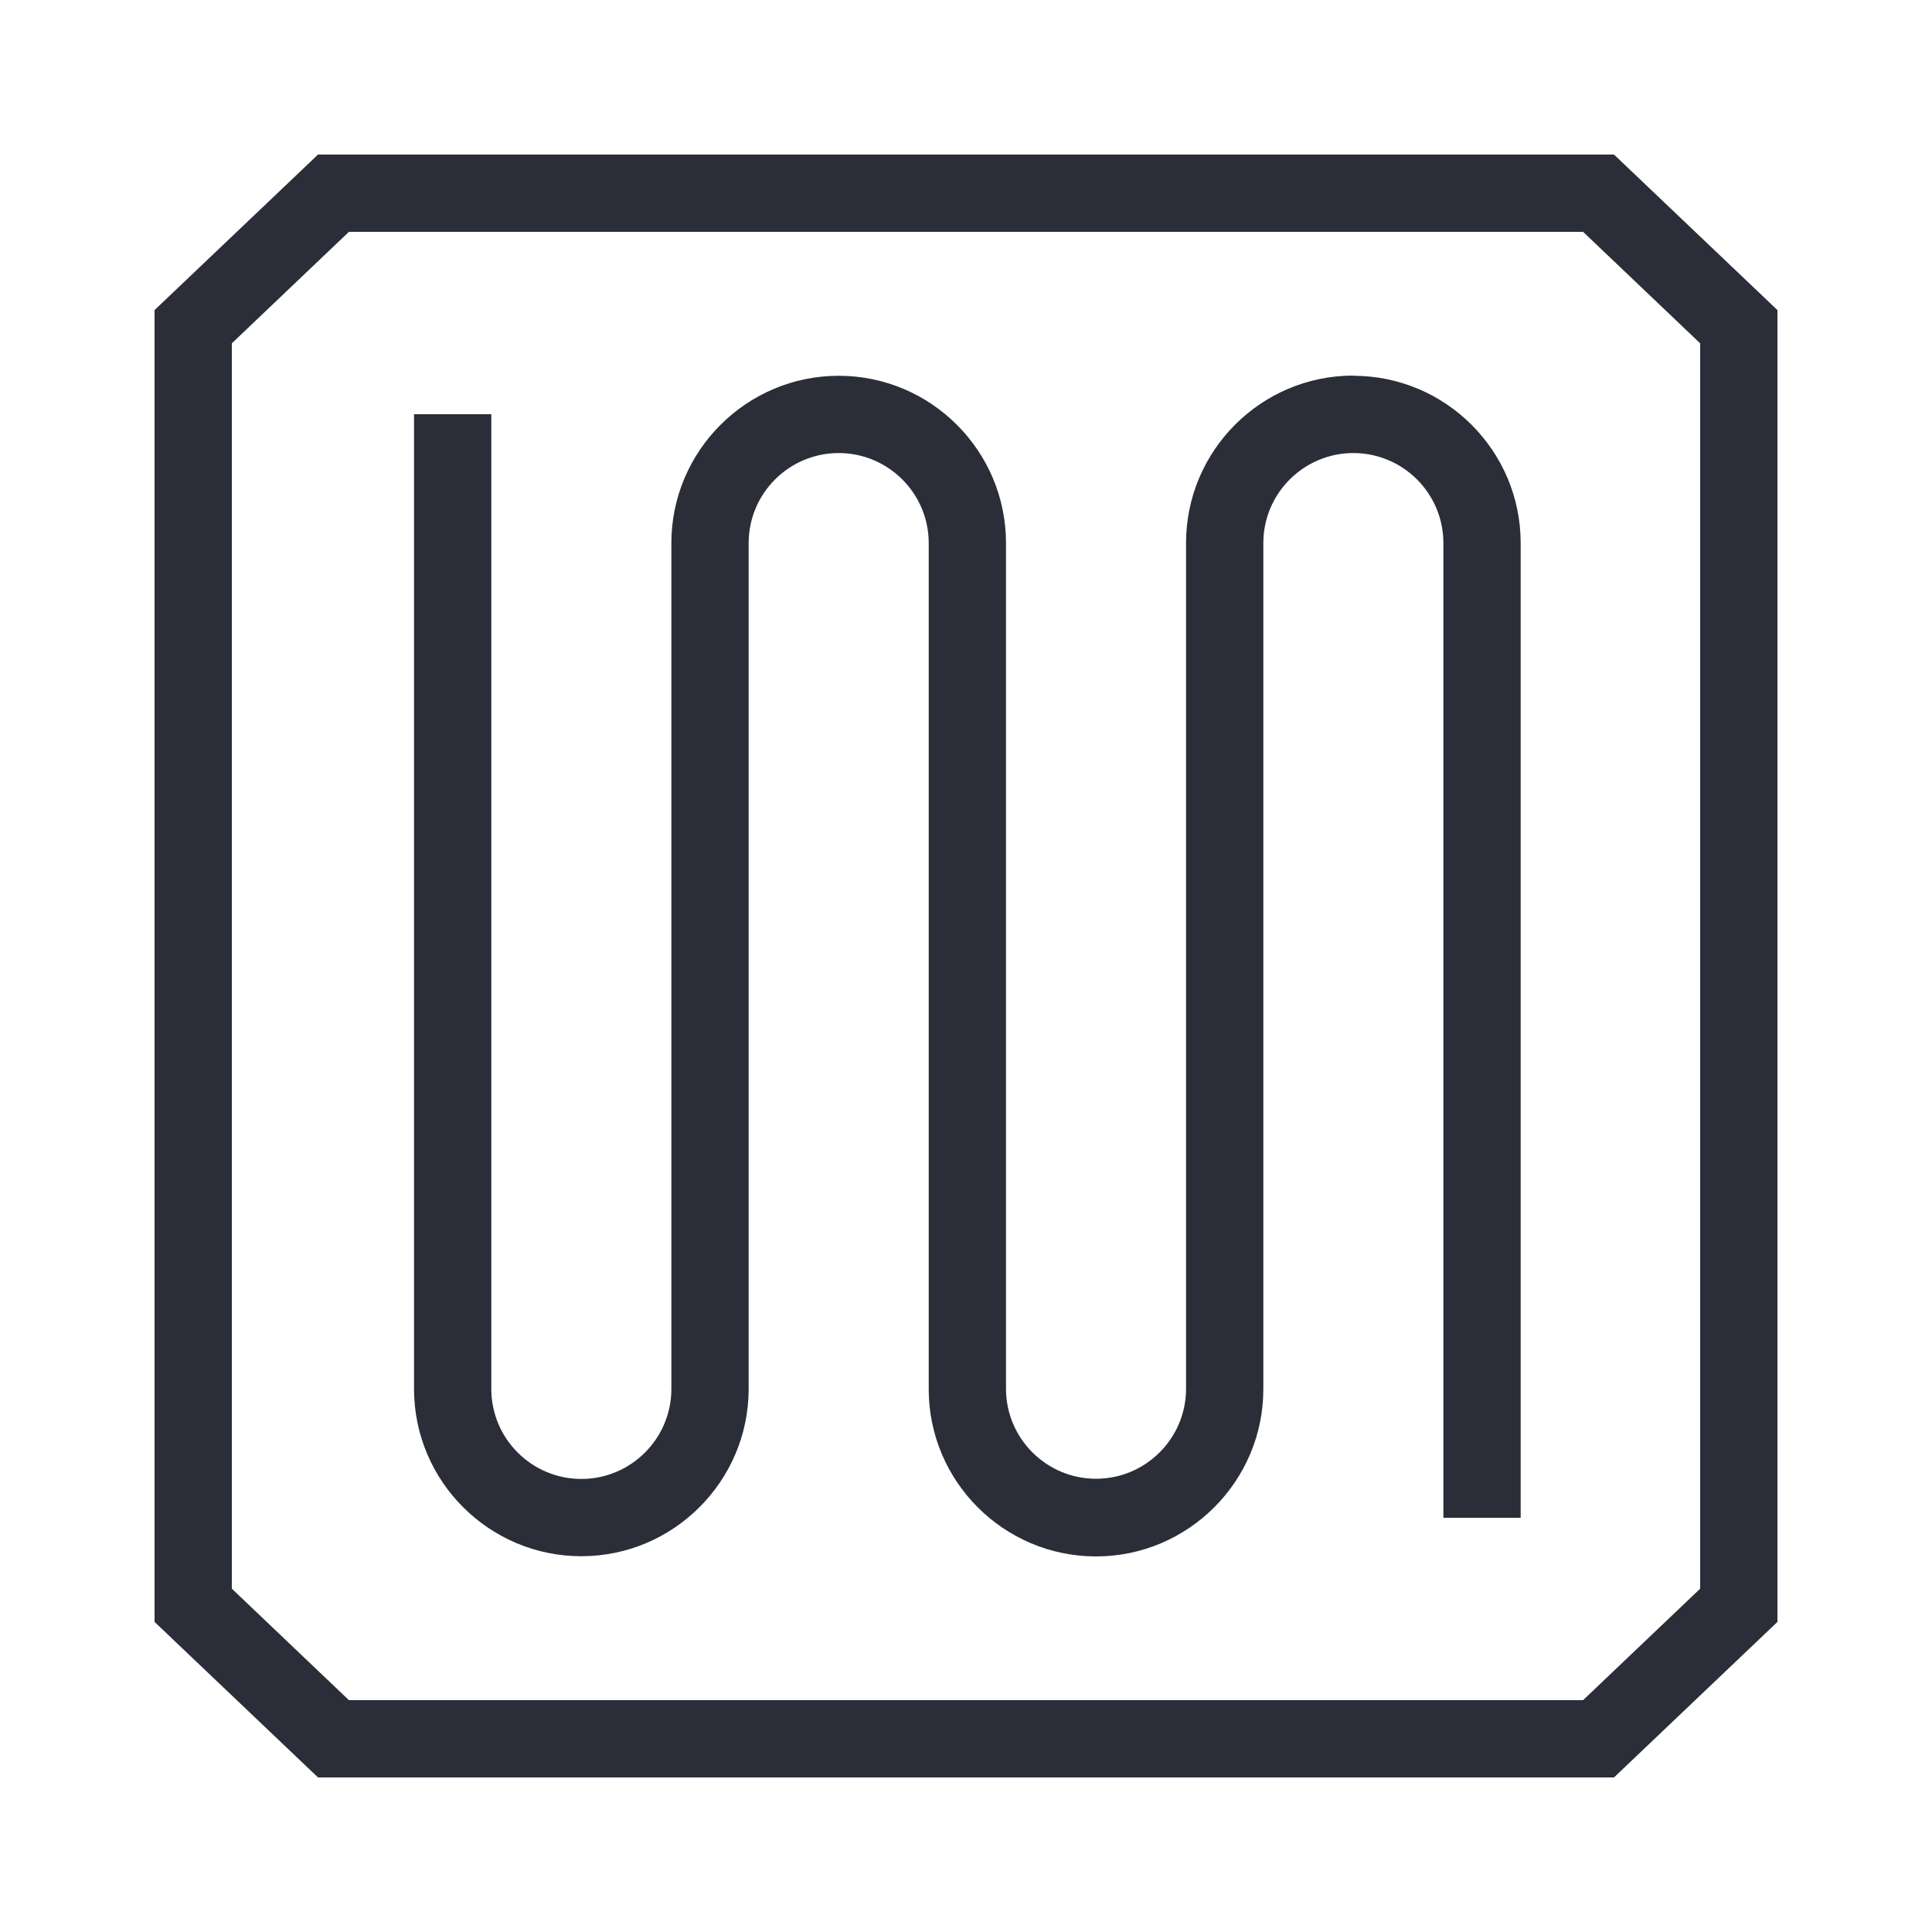
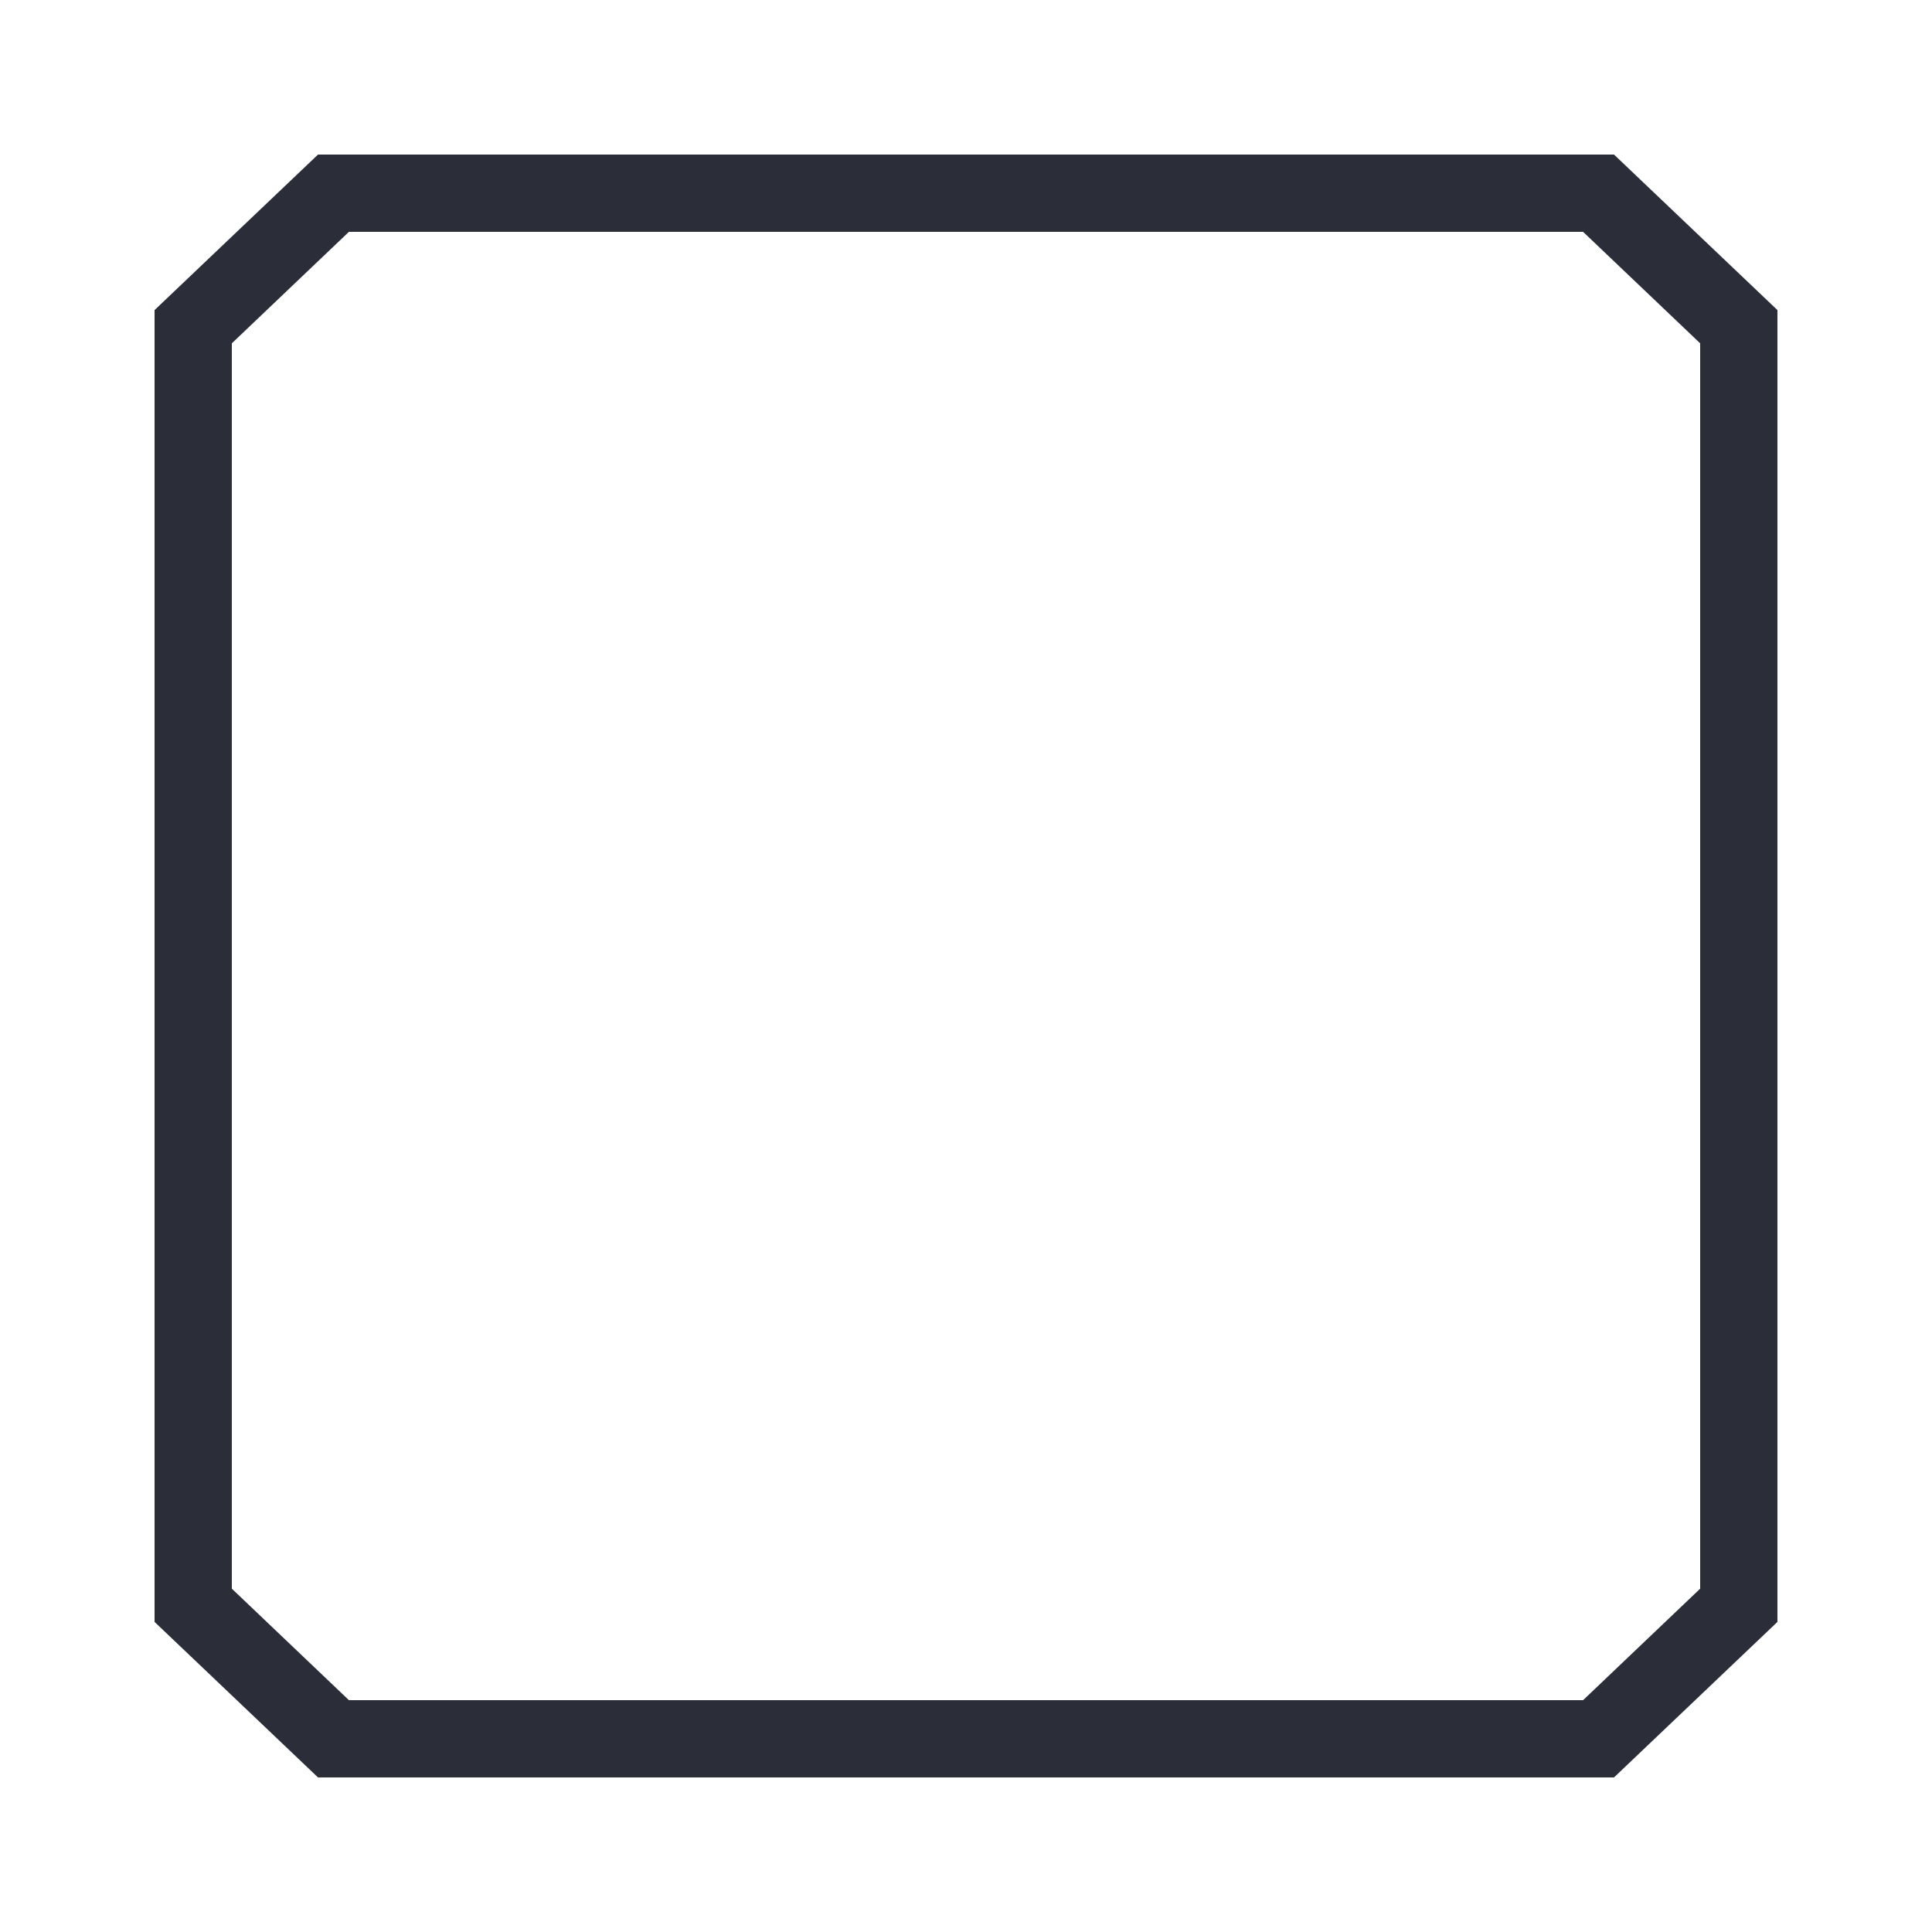
<svg xmlns="http://www.w3.org/2000/svg" id="Layer_1" data-name="Layer 1" viewBox="0 0 100 100">
-   <path d="M70.05,19.44c-4.78,0-8.66,3.89-8.66,8.66v43.78c0,2.57-2.09,4.66-4.66,4.66s-4.66-2.09-4.66-4.66V37.82h0v-9.71c0-4.78-3.89-8.66-8.66-8.66s-8.66,3.89-8.66,8.66v43.78c0,2.57-2.09,4.66-4.66,4.66s-4.66-2.09-4.66-4.66V21.44h-4v50.45c0,4.78,3.89,8.66,8.66,8.66s8.66-3.89,8.66-8.66V28.11c0-2.57,2.09-4.66,4.66-4.66s4.66,2.09,4.66,4.66v31.38h0v12.41c0,4.78,3.89,8.66,8.66,8.66s8.66-3.89,8.66-8.66V28.11c0-2.57,2.09-4.66,4.66-4.66s4.66,2.09,4.66,4.66v50.45h4V28.11c0-4.78-3.89-8.66-8.66-8.66Z" fill="#2b2e38" />
  <path d="M83.54,8H16.46l-8.46,8.05V83.95l8.46,8.05H83.54l8.46-8.05V16.05l-8.46-8.05Zm4.46,74.23l-6.06,5.77H18.06l-6.06-5.77V17.77l6.06-5.77h63.88l6.06,5.77V82.23Z" fill="#2b2e38" />
</svg>